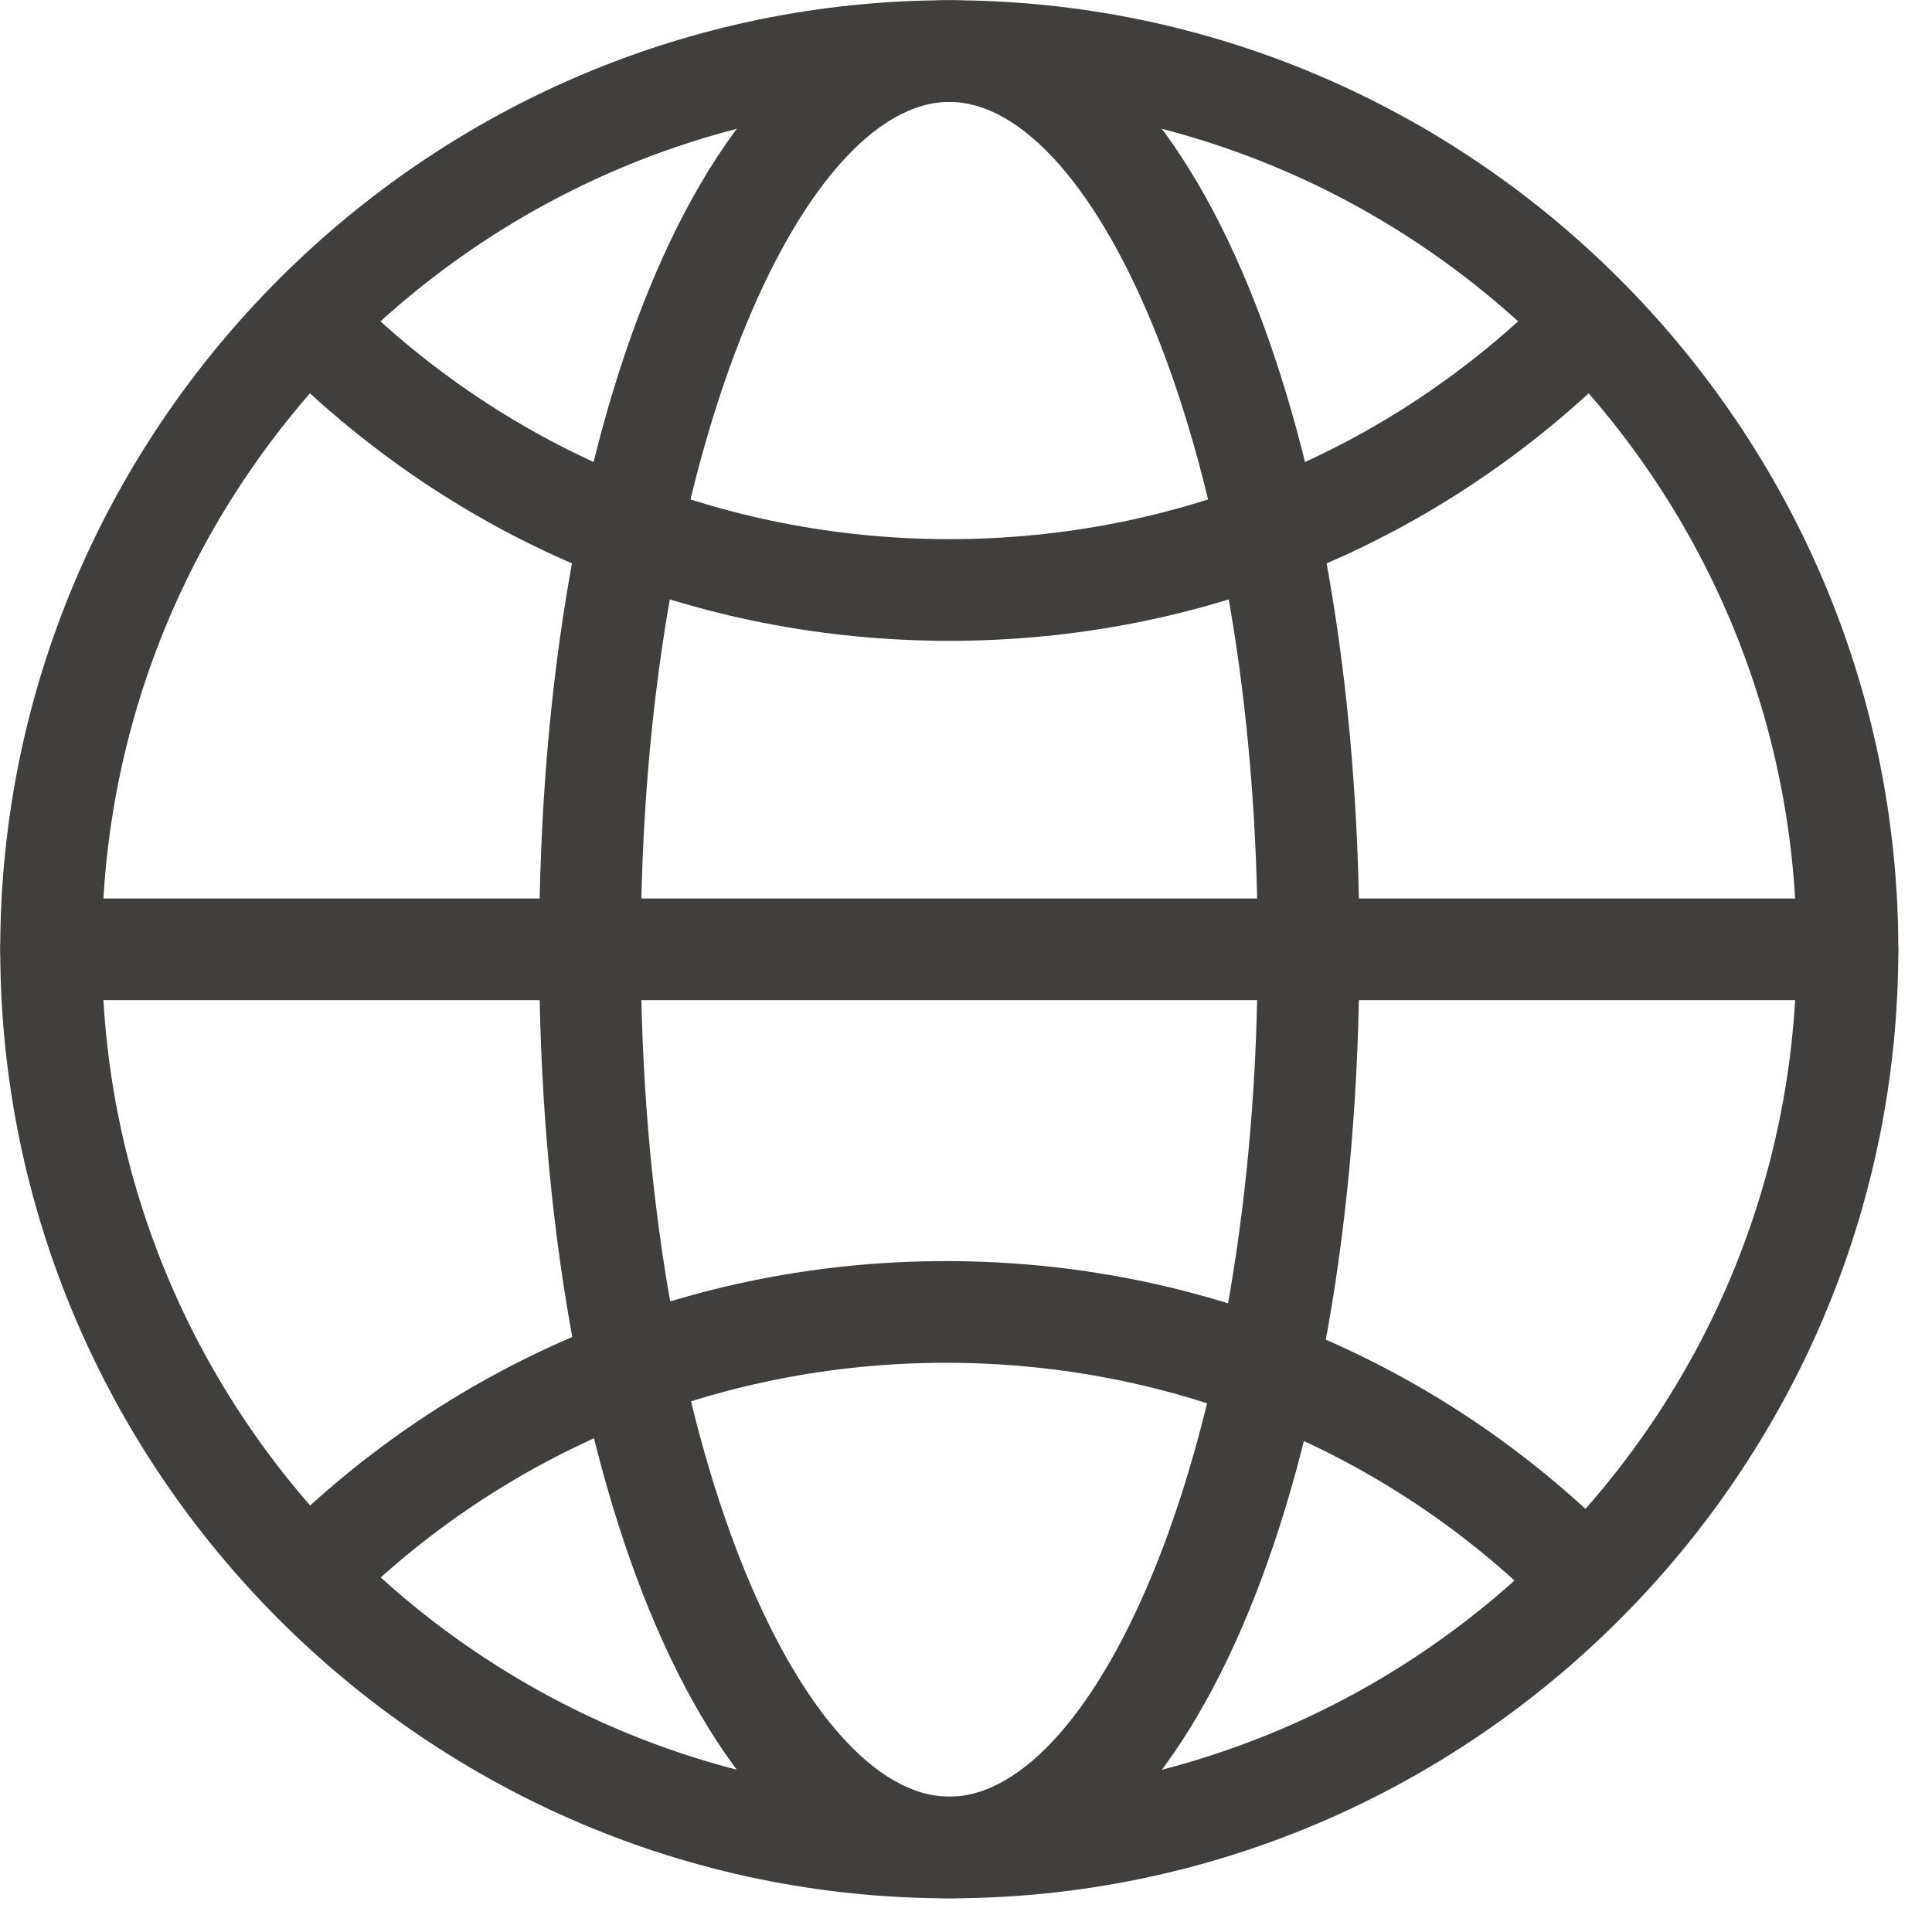
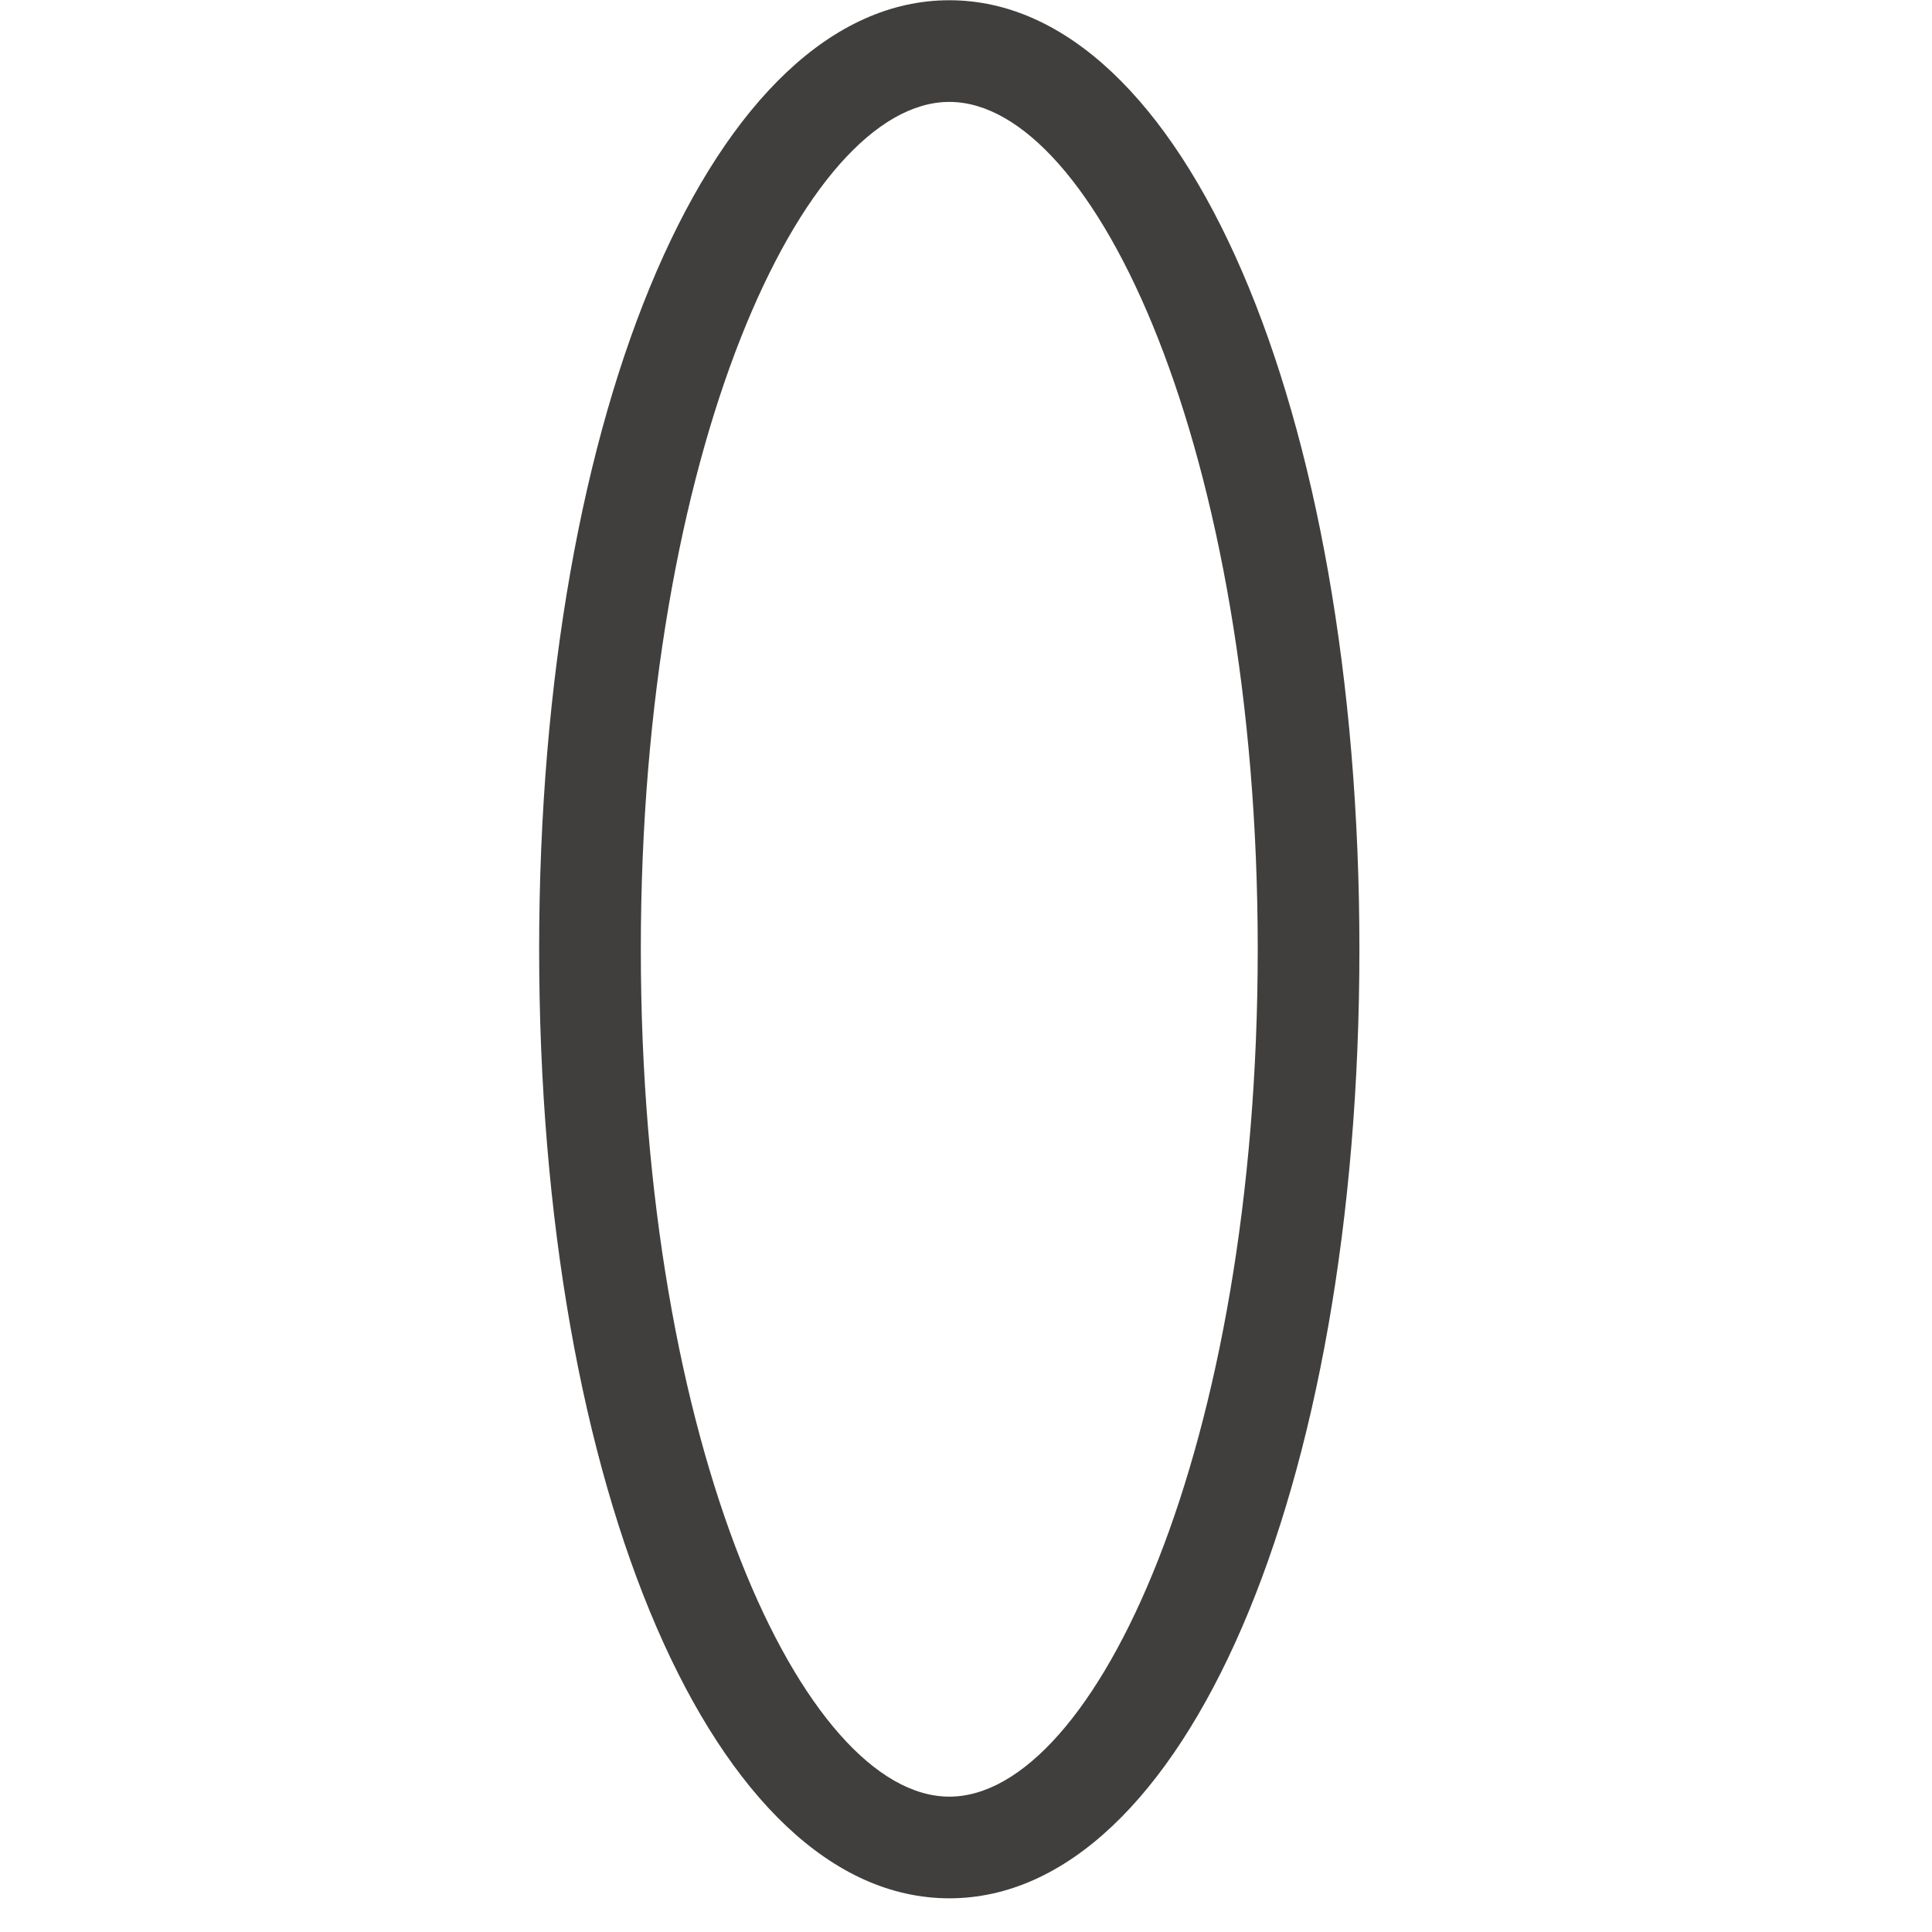
<svg xmlns="http://www.w3.org/2000/svg" width="16px" height="16px" viewBox="0 0 16 16" version="1.1">
  <title>编组</title>
  <g id="页面-1" stroke="none" stroke-width="1" fill="none" fill-rule="evenodd">
    <g id="画板" transform="translate(-209, -4531)" fill="#403F3E" fill-rule="nonzero">
      <g id="编组-19备份" transform="translate(197, 4519)">
        <g id="编组" transform="translate(12, 12)">
-           <path d="M7.862,15.721 C3.539,15.721 0.002,12.185 0.002,7.862 C0.002,3.539 3.539,0.002 7.862,0.002 C12.185,0.002 15.721,3.539 15.721,7.862 C15.721,12.185 12.185,15.721 7.862,15.721 Z M7.862,0.844 C3.988,0.844 0.844,3.988 0.844,7.862 C0.844,11.736 3.988,14.879 7.862,14.879 C11.736,14.879 14.879,11.736 14.879,7.862 C14.879,3.988 11.736,0.844 7.862,0.844 Z" id="形状" />
-           <path d="M15.3,8.283 L0.423,8.283 C0.199,8.283 0.002,8.086 0.002,7.862 C0.002,7.637 0.199,7.441 0.423,7.441 L15.3,7.441 C15.525,7.441 15.721,7.637 15.721,7.862 C15.721,8.086 15.525,8.283 15.3,8.283 Z" id="路径" />
          <path d="M7.862,15.721 C5.925,15.721 4.465,12.353 4.465,7.862 C4.465,3.371 5.925,0.002 7.862,0.002 C9.799,0.002 11.258,3.371 11.258,7.862 C11.258,12.353 9.799,15.721 7.862,15.721 Z M7.862,0.844 C6.655,0.844 5.307,3.736 5.307,7.862 C5.307,11.988 6.655,14.879 7.862,14.879 C9.069,14.879 10.416,11.988 10.416,7.862 C10.416,3.736 9.069,0.844 7.862,0.844 Z" id="形状" />
-           <path d="M7.862,5.307 C5.757,5.307 3.792,4.493 2.304,3.006 C2.136,2.837 2.136,2.585 2.304,2.416 C2.472,2.248 2.725,2.248 2.893,2.416 C4.213,3.736 5.981,4.465 7.862,4.465 C9.743,4.465 11.511,3.736 12.83,2.416 C12.999,2.248 13.251,2.248 13.42,2.416 C13.588,2.585 13.588,2.837 13.42,3.006 C11.932,4.493 9.967,5.307 7.862,5.307 Z M13.111,13.448 C12.999,13.448 12.886,13.42 12.802,13.336 C11.483,12.016 9.714,11.286 7.834,11.286 C5.953,11.286 4.185,12.016 2.865,13.336 C2.697,13.504 2.444,13.504 2.276,13.336 C2.107,13.167 2.107,12.914 2.276,12.746 C3.764,11.258 5.729,10.444 7.834,10.444 C9.939,10.444 11.904,11.258 13.392,12.746 C13.56,12.914 13.56,13.167 13.392,13.336 C13.336,13.392 13.223,13.448 13.111,13.448 L13.111,13.448 Z" id="形状" />
        </g>
      </g>
    </g>
  </g>
</svg>